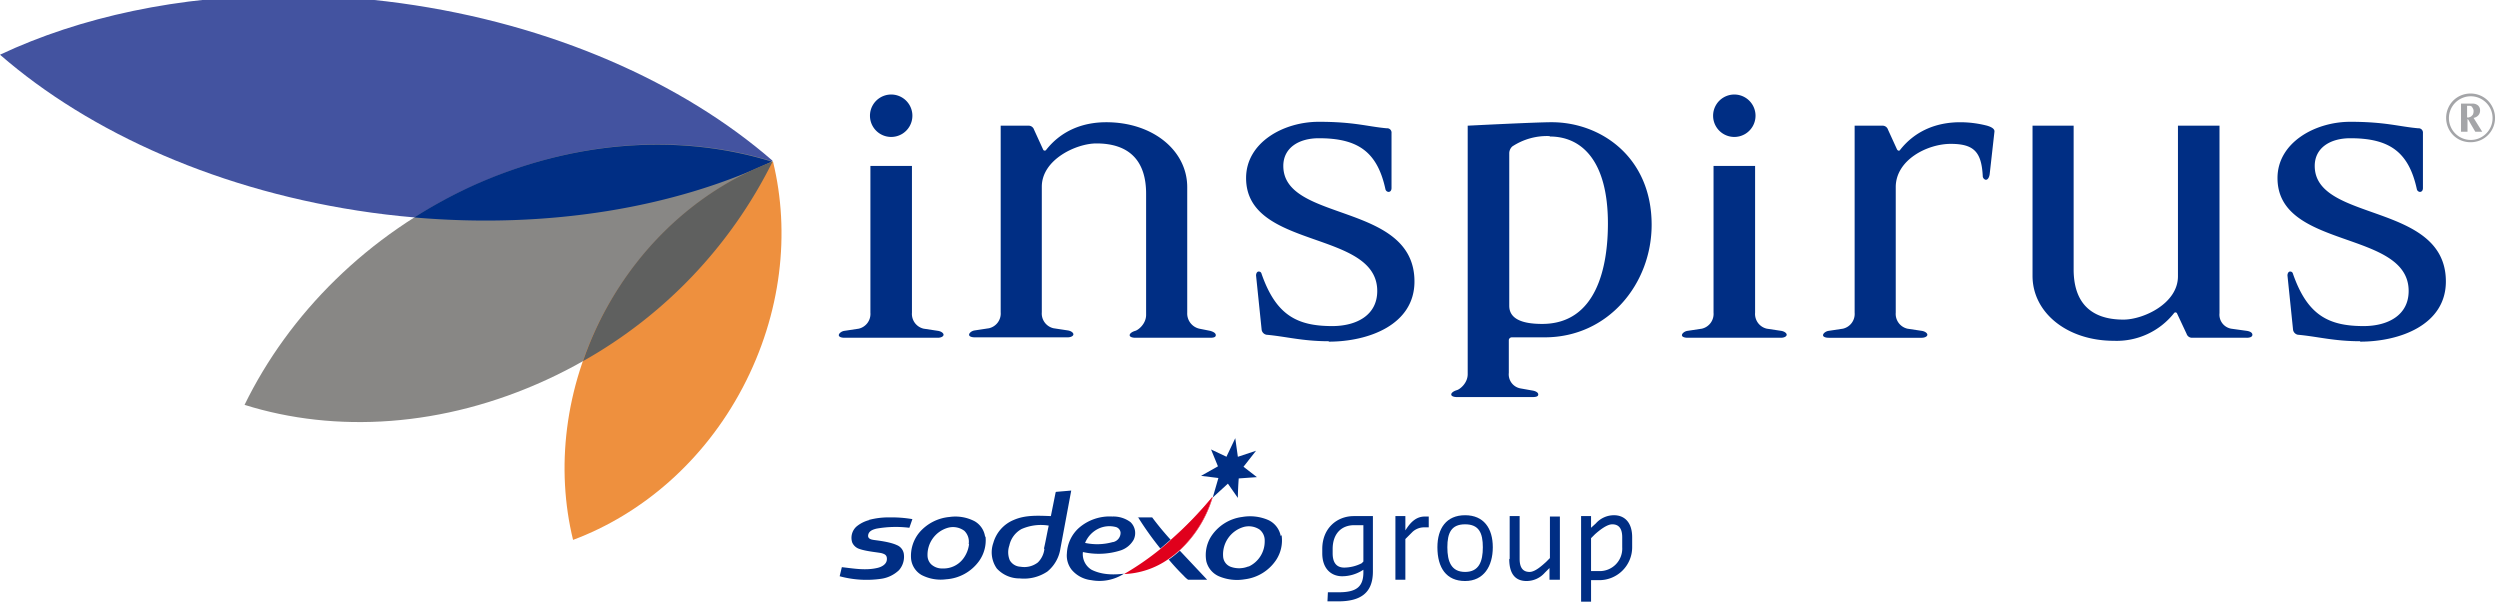
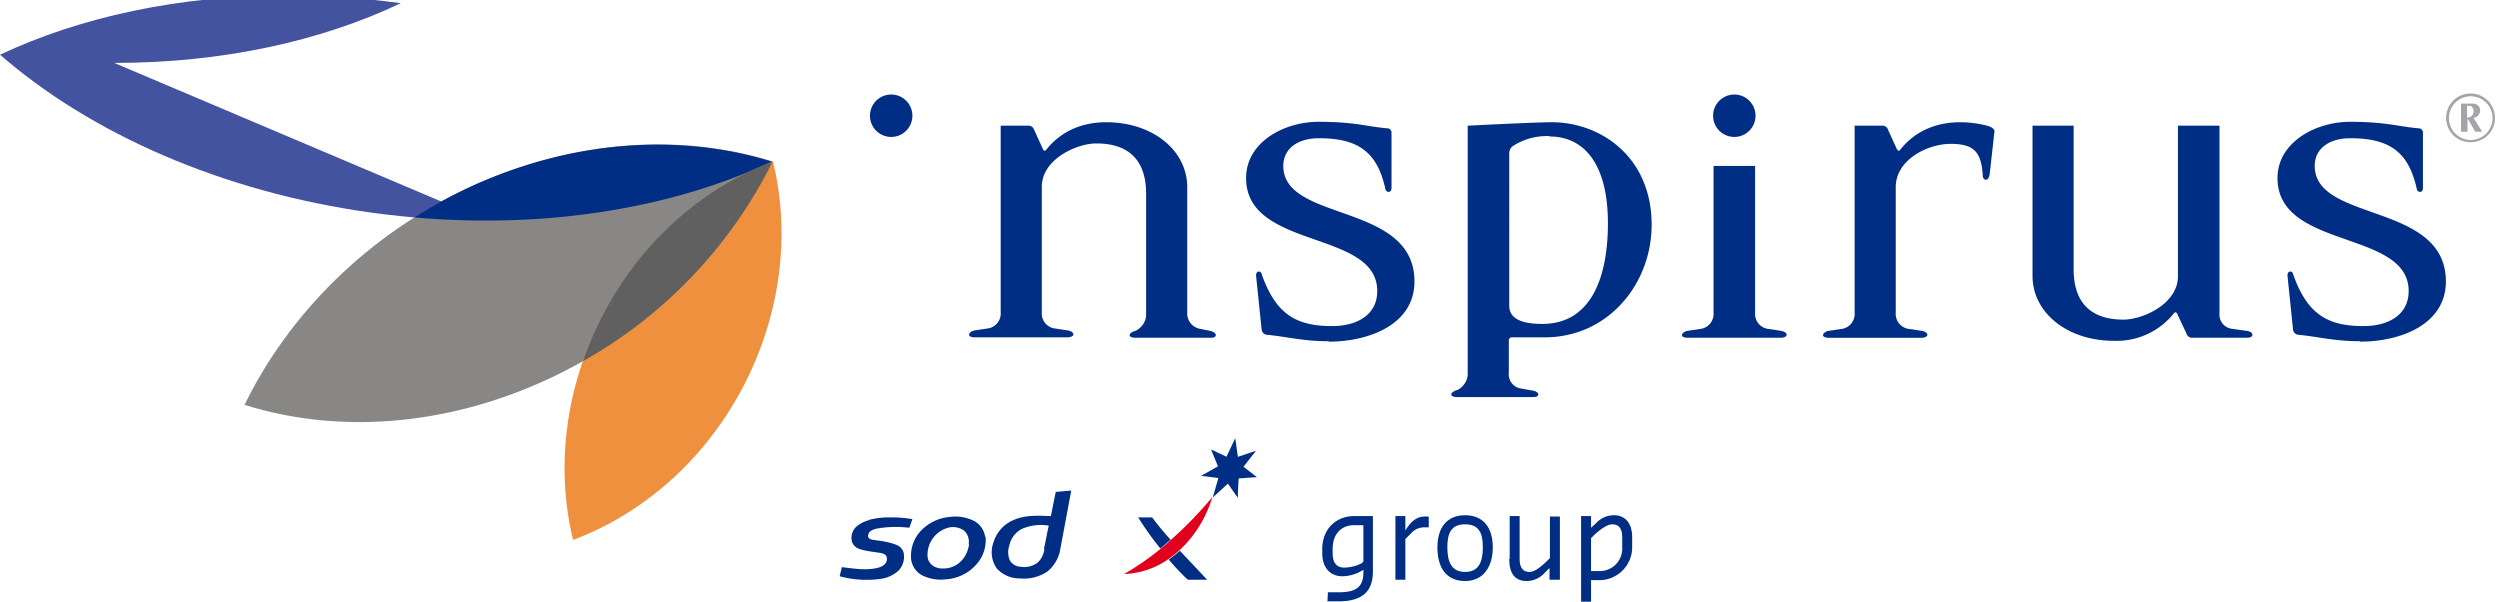
<svg xmlns="http://www.w3.org/2000/svg" width="241" height="58" viewBox="0 0 241 58">
  <defs>
    <clipPath id="dfvya">
      <path d="M0 58V0h241v58z" />
    </clipPath>
  </defs>
  <g>
    <g>
      <g>
        <g />
        <g clip-path="url(#dfvya)">
-           <path fill="#4353a0" d="M46.856 21.254c-3.685 0-7.365-.25-11.015-.751C21.32 18.5 8.679 12.826 0 5.273 7.719 1.643 17.274-.443 27.621-.443c3.685 0 7.365.25 11.015.751C53.198 2.311 65.84 7.986 74.477 15.496c-7.719 3.672-17.232 5.758-27.621 5.758" />
+           <path fill="#4353a0" d="M46.856 21.254c-3.685 0-7.365-.25-11.015-.751C21.32 18.5 8.679 12.826 0 5.273 7.719 1.643 17.274-.443 27.621-.443c3.685 0 7.365.25 11.015.751c-7.719 3.672-17.232 5.758-27.621 5.758" />
        </g>
        <g clip-path="url(#dfvya)">
          <path fill="#888785" d="M23.574 39.028c8.762 2.754 19.151 2.17 29.123-2.42 9.972-4.59 17.566-12.267 21.822-21.029-8.762-2.754-19.151-2.17-29.123 2.42-9.972 4.59-17.566 12.309-21.822 21.03" />
        </g>
        <g clip-path="url(#dfvya)">
          <path fill="#ee903e" d="M58.163 30.266c-3.755 7.135-4.59 14.937-2.92 21.78 6.592-2.462 12.6-7.552 16.355-14.687 3.755-7.135 4.59-14.937 2.92-21.78-6.591 2.462-12.558 7.552-16.355 14.687" />
        </g>
        <g clip-path="url(#dfvya)">
          <path fill="#002e84" d="M74.394 15.58c-8.762-2.713-19.11-2.129-29.04 2.42a47.318 47.318 0 0 0-5.424 2.962c12.976 1.126 25.076-.96 34.464-5.383" />
        </g>
        <g clip-path="url(#dfvya)">
          <path fill="#5f605f" d="M56.202 34.814a44.979 44.979 0 0 0 18.275-19.235c-6.592 2.462-12.559 7.552-16.314 14.687a32.92 32.92 0 0 0-1.96 4.548" />
        </g>
        <g clip-path="url(#dfvya)">
          <path fill="#002e84" d="M87.954 11.157a2.044 2.044 0 1 1-4.089 0 2.044 2.044 0 0 1 4.09 0" />
        </g>
        <g clip-path="url(#dfvya)">
-           <path fill="#002e84" d="M90.457 32.56h-9.054c-.292 0-.542-.083-.542-.25 0-.166.25-.375.542-.417l1.377-.208a1.46 1.46 0 0 0 1.127-1.544V15.997h4.005V30.14a1.46 1.46 0 0 0 1.127 1.544l1.377.208c.292.042.542.209.542.376s-.25.292-.542.292" />
-         </g>
+           </g>
        <g clip-path="url(#dfvya)">
          <path fill="#002e84" d="M169.232 11.157a2.044 2.044 0 1 1-4.089 0 2.044 2.044 0 0 1 4.09 0" />
        </g>
        <g clip-path="url(#dfvya)">
          <path fill="#002e84" d="M171.736 32.56h-9.054c-.292 0-.543-.083-.543-.25 0-.166.25-.375.543-.417l1.377-.208a1.46 1.46 0 0 0 1.126-1.544V15.997h4.006V30.14a1.46 1.46 0 0 0 1.126 1.544l1.377.208c.292.042.542.209.542.376s-.25.292-.542.292" />
        </g>
        <g clip-path="url(#dfvya)">
          <path fill="#002e84" d="M116.744 32.56h-7.302c-.292 0-.543-.083-.543-.25 0-.166.25-.333.543-.417.292-.083 1.043-.667 1.043-1.543V18.667c0-3.046-1.502-4.84-4.798-4.84-1.92 0-5.257 1.544-5.257 4.172v12.1a1.46 1.46 0 0 0 1.126 1.544l1.377.209c.292.041.542.208.542.375s-.25.292-.542.292h-8.97c-.293 0-.543-.083-.543-.25 0-.167.25-.376.542-.417l1.377-.209a1.46 1.46 0 0 0 1.127-1.544V12.116h2.67a.542.542 0 0 1 .542.376l.877 1.919a.167.167 0 0 0 .292.042c1.377-1.753 3.38-2.67 5.8-2.67 4.464 0 7.802 2.711 7.802 6.258v12.1a1.502 1.502 0 0 0 1.168 1.544l1.043.208c.292.084.542.209.542.418 0 .208-.25.25-.542.25" />
        </g>
        <g clip-path="url(#dfvya)">
          <path fill="#002e84" d="M128.092 32.895c-2.545 0-4.13-.46-6.008-.626a.584.584 0 0 1-.459-.46l-.542-5.256c0-.167.083-.376.25-.376.167 0 .25.084.292.25 1.377 3.923 3.38 5.007 6.801 5.007 2.337 0 4.34-1.043 4.34-3.38 0-5.924-12.643-3.963-12.643-10.89 0-3.42 3.588-5.423 7.01-5.423 3.421 0 4.673.459 6.55.626a.417.417 0 0 1 .46.459v5.298c0 .25-.126.376-.293.376a.334.334 0 0 1-.292-.25c-.792-3.672-2.712-4.924-6.425-4.924-1.92 0-3.422.918-3.422 2.67 0 5.466 12.643 3.464 12.643 11.14 0 4.173-4.423 5.8-8.262 5.8" />
        </g>
        <g clip-path="url(#dfvya)">
          <path fill="#002e84" d="M149.413 13.16c2.963 0 5.591 2.21 5.591 8.386 0 4.172-1.084 9.68-6.342 9.68-1.96 0-3.17-.5-3.17-1.753V14.745a.918.918 0 0 1 .291-.626 6.092 6.092 0 0 1 3.589-1.001m-.46 19.401c6.134 0 10.306-5.174 10.306-10.848 0-6.55-4.923-9.889-9.638-9.889-1.544 0-8.094.334-8.094.334v23.95c0 .876-.751 1.46-1.043 1.544-.292.083-.543.25-.543.417 0 .167.25.25.543.25h7.301c.292 0 .543-.042.543-.25 0-.209-.292-.334-.543-.376l-1.168-.208a1.377 1.377 0 0 1-1.126-1.502V32.77a.292.292 0 0 1 .292-.25h3.212" />
        </g>
        <g clip-path="url(#dfvya)">
          <path fill="#002e84" d="M191.805 16.79c-.042.291-.167.542-.376.542a.376.376 0 0 1-.292-.376c-.125-2.295-.834-3.087-3.087-3.087s-5.3 1.543-5.3 4.172v12.1a1.46 1.46 0 0 0 1.127 1.544l1.377.208c.292.042.543.209.543.376s-.25.292-.543.292h-8.97c-.292 0-.543-.084-.543-.25 0-.167.25-.376.543-.418l1.376-.208a1.46 1.46 0 0 0 1.127-1.544V12.116h2.67a.543.543 0 0 1 .543.376l.876 1.919c.083.125.209.167.292.042 1.377-1.753 3.38-2.67 5.8-2.67.815.002 1.627.1 2.42.291.542.126.918.334.876.626z" />
        </g>
        <g clip-path="url(#dfvya)">
          <path fill="#002e84" d="M216.589 32.56h-5.257a.542.542 0 0 1-.543-.375l-.918-1.96a.167.167 0 0 0-.292-.042 7.051 7.051 0 0 1-5.8 2.67c-4.506 0-7.843-2.712-7.843-6.259V12.116h3.963V25.97c0 3.045 1.502 4.84 4.799 4.84 1.919 0 5.257-1.544 5.257-4.173v-14.52h4.005v18.067a1.377 1.377 0 0 0 1.127 1.502l1.502.208c.292.042.542.167.542.376s-.25.292-.542.292" />
        </g>
        <g clip-path="url(#dfvya)">
          <path fill="#002e84" d="M227.52 32.895c-2.545 0-4.13-.46-6.008-.626a.584.584 0 0 1-.459-.46l-.542-5.256c0-.167.083-.376.25-.376.167 0 .25.084.292.25 1.377 3.923 3.38 5.007 6.801 5.007 2.337 0 4.34-1.043 4.34-3.38 0-5.924-12.643-3.963-12.643-10.89 0-3.42 3.63-5.423 7.01-5.423s4.673.459 6.55.626a.417.417 0 0 1 .46.459v5.298c0 .25-.126.376-.293.376a.334.334 0 0 1-.292-.25c-.792-3.672-2.712-4.924-6.425-4.924-1.92 0-3.421.918-3.421 2.67 0 5.466 12.642 3.464 12.642 11.14 0 4.173-4.423 5.8-8.261 5.8" />
        </g>
        <g clip-path="url(#dfvya)">
          <path fill="#a4a5a8" d="M238.327 10.364a.5.5 0 0 1 .125.375.71.71 0 0 1-.083.334l-.167.167-.209.083h-.167v-1.126h.209a.376.376 0 0 1 .292.125m.793 2.378h.167l-.835-1.335a.793.793 0 0 0 .46-.25.667.667 0 0 0 .166-.46.626.626 0 0 0-.208-.5.834.834 0 0 0-.585-.167h-1.043v2.588a1.256 1.256 0 0 0 0 .124h.626v-.459-.333-.334-.084h.042l.083.126.209.375.417.71h.543m.96-2.129a2.128 2.128 0 0 1 0 1.628c-.216.507-.62.91-1.127 1.126-.52.22-1.107.22-1.628 0a2.086 2.086 0 0 1-1.126-1.126 2.085 2.085 0 0 1 0-1.628c.212-.51.617-.914 1.126-1.126.52-.22 1.108-.22 1.628 0 .507.215.91.62 1.126 1.126m-4.13-.125a2.378 2.378 0 0 0 .5 2.587c.216.214.47.384.751.5a2.462 2.462 0 0 0 1.836 0 2.337 2.337 0 0 0 1.252-3.087 2.334 2.334 0 0 0-.5-.75 2.378 2.378 0 0 0-.752-.501 2.42 2.42 0 0 0-1.836 0c-.28.118-.534.288-.75.5a2.34 2.34 0 0 0-.501.751" />
        </g>
        <g clip-path="url(#dfvya)">
          <path fill="#002e84" d="M131.263 54.3a3.796 3.796 0 0 1-1.668.416c-.71 0-1.127-.417-1.127-1.377v-.417c0-1.418.793-2.295 2.086-2.295h.876v3.505zm-3.296 3.67h1.043c2.128 0 3.338-.792 3.338-2.878v-5.34h-1.836c-1.627 0-3.045 1.167-3.045 3.17v.417c0 1.502.876 2.212 1.919 2.212a3.713 3.713 0 0 0 1.836-.5l.208-.126v.25c0 1.419-.709 1.92-2.378 1.92h-1.043z" />
        </g>
        <g clip-path="url(#dfvya)">
          <path fill="#002e84" d="M134.518 49.751h.96v1.377l.083-.125c.459-.71 1.001-1.21 1.794-1.21h.376v1.043h-.418a1.67 1.67 0 0 0-1.126.417l-.71.71v3.922h-.96z" />
        </g>
        <g clip-path="url(#dfvya)">
          <path fill="#002e84" d="M142.946 52.755c0 1.377-.375 2.379-1.71 2.379-1.336 0-1.711-1.002-1.711-2.379s.375-2.211 1.71-2.211c1.336 0 1.711.834 1.711 2.211m-4.38 0c0 2.003.875 3.255 2.67 3.255 1.794 0 2.67-1.419 2.67-3.255 0-1.836-.876-3.087-2.67-3.087-1.795 0-2.67 1.251-2.67 3.087" />
        </g>
        <g clip-path="url(#dfvya)">
          <path fill="#002e84" d="M145.533 53.882v-4.13h.96v4.13c0 .96.417 1.252.96 1.252.542 0 1.21-.626 1.585-.96l.375-.376v-4.005h.96v6.092h-1.001v-1.127l-.46.459a2.337 2.337 0 0 1-1.752.793c-.96 0-1.669-.543-1.669-2.128" />
        </g>
        <g clip-path="url(#dfvya)">
          <path fill="#002e84" d="M153.753 51.504c.375-.334 1.126-.96 1.669-.96.542 0 .96.292.96 1.252v.96a2.17 2.17 0 0 1-2.296 2.294h-.709v-3.17zm-1.335 6.55h.96v-2.128h.708a3.171 3.171 0 0 0 3.255-3.17v-.96c0-1.502-.793-2.128-1.752-2.128-.671 0-1.31.289-1.753.792l-.459.418V49.75h-.96z" />
        </g>
        <g clip-path="url(#dfvya)">
          <path fill="#002e84" d="M118.246 43.993l.834-1.752.25 1.794 1.753-.584-1.21 1.544 1.293 1.001-1.752.125A28.216 28.216 0 0 0 119.33 48l-.96-1.377-1.46 1.335.543-1.878-1.67-.208 1.628-.918-.667-1.627 1.502.709" />
        </g>
        <g clip-path="url(#dfvya)">
          <path fill="#e0001c" d="M112.822 52.088a36.472 36.472 0 0 0 4.047-4.173 11.432 11.432 0 0 1-3.171 5.132c-.33.3-.679.579-1.043.835a7.969 7.969 0 0 1-4.34 1.46h.042a26.913 26.913 0 0 0 3.505-2.42c.334-.292.667-.542.96-.834" />
        </g>
        <g clip-path="url(#dfvya)">
-           <path fill="#e0001c" d="M112.822 52.088a36.253 36.253 0 0 0 4.047-4.173 11.474 11.474 0 0 1-3.171 5.132c-.33.3-.679.579-1.043.835a7.97 7.97 0 0 1-4.34 1.46h.042a26.955 26.955 0 0 0 3.505-2.42c.334-.292.667-.542.96-.834l-.96.834a27.328 27.328 0 0 1-3.505 2.42h-.042a7.97 7.97 0 0 0 4.34-1.46c.38-.254.742-.533 1.084-.835a11.432 11.432 0 0 0 3.171-5.132 36.462 36.462 0 0 1-4.047 4.173z" />
-         </g>
+           </g>
        <g clip-path="url(#dfvya)">
          <path fill="#002e84" d="M83.74 50.127a7.344 7.344 0 0 1 2.003-.25c.74-.013 1.48.043 2.211.166l-.292.835a10.639 10.639 0 0 0-3.171.083c-.334.084-.71.209-.793.584-.083.376.25.46.5.501.251.042 1.545.167 2.254.5.343.135.594.433.668.793.1.584-.068 1.182-.46 1.628a3.13 3.13 0 0 1-1.752.834 9.889 9.889 0 0 1-3.964-.25l.209-.876c1.127.125 2.253.333 3.38.083.417-.083.918-.334.96-.793.041-.459-.21-.542-.46-.626-.25-.083-1.46-.166-2.17-.417a1.127 1.127 0 0 1-.709-.626 1.46 1.46 0 0 1 .418-1.543 3.17 3.17 0 0 1 1.251-.626" />
        </g>
        <g clip-path="url(#dfvya)">
          <path fill="#002e84" d="M109.692 49.876h1.377c.561.753 1.16 1.477 1.794 2.17h-.042l-.96.834a30.377 30.377 0 0 1-2.169-3.045" />
        </g>
        <g clip-path="url(#dfvya)">
          <path fill="#002e84" d="M100.68 52.922a2.17 2.17 0 0 1-.626 1.294 2.128 2.128 0 0 1-1.669.417 1.252 1.252 0 0 1-1.043-.626 2.003 2.003 0 0 1-.042-1.419 2.378 2.378 0 0 1 1.168-1.585 4.631 4.631 0 0 1 2.63-.334c-.168.751-.293 1.502-.46 2.211m1.127-5.424l-.46 2.295c-1.21-.042-2.461-.125-3.588.376a3.38 3.38 0 0 0-1.96 2.211 2.712 2.712 0 0 0 .333 2.462 2.962 2.962 0 0 0 2.212.96c.94.096 1.885-.14 2.67-.668a3.547 3.547 0 0 0 1.252-2.212l1.043-5.59-1.46.125" />
        </g>
        <g clip-path="url(#dfvya)">
-           <path fill="#002e84" d="M107.272 52.255a5.59 5.59 0 0 1-2.67.083 2.629 2.629 0 0 1 1.293-1.377 2.462 2.462 0 0 1 1.628-.167c.267.053.47.272.5.543a.918.918 0 0 1-.71.918m1.67-1.92a2.754 2.754 0 0 0-1.753-.542 4.506 4.506 0 0 0-3.254 1.126 3.505 3.505 0 0 0-1.127 2.42 2.211 2.211 0 0 0 .46 1.586 2.88 2.88 0 0 0 1.877 1.001 4.34 4.34 0 0 0 3.162-.62c-1.029.12-2.135.111-3.12-.381a1.752 1.752 0 0 1-.835-1.71 6.926 6.926 0 0 0 3.672-.168c.51-.177.94-.533 1.21-1.001a1.46 1.46 0 0 0-.292-1.71m-.635 4.97c.017-.001.034-.003.05-.006h-.041l-.01.006z" />
-         </g>
+           </g>
        <g clip-path="url(#dfvya)">
          <path fill="#002e84" d="M93.42 52.422a2.88 2.88 0 0 1-.584 1.46 2.378 2.378 0 0 1-1.961.918 1.544 1.544 0 0 1-1.127-.417 1.21 1.21 0 0 1-.334-.793 2.712 2.712 0 0 1 1.961-2.712 1.836 1.836 0 0 1 1.586.292c.343.336.5.82.417 1.293m1.586-.71a2.044 2.044 0 0 0-1.002-1.501 4.005 4.005 0 0 0-2.42-.417 4.34 4.34 0 0 0-2.92 1.502 3.546 3.546 0 0 0-.793 2.545c.07.644.442 1.217 1.001 1.544.731.38 1.562.526 2.379.417a4.256 4.256 0 0 0 3.17-1.753c.493-.689.716-1.535.626-2.378" />
        </g>
        <g clip-path="url(#dfvya)">
-           <path fill="#002e84" d="M120.374 54.591a2.378 2.378 0 0 1-1.753.042c-.4-.158-.675-.53-.71-.96a2.754 2.754 0 0 1 2.004-2.879 1.877 1.877 0 0 1 1.502.25c.328.263.514.665.5 1.085a2.67 2.67 0 0 1-1.585 2.504m3.13-2.963a2.128 2.128 0 0 0-1.21-1.543 4.423 4.423 0 0 0-2.504-.292 4.214 4.214 0 0 0-3.046 1.96 3.38 3.38 0 0 0-.417 2.295c.152.65.6 1.19 1.21 1.46.789.337 1.658.438 2.503.293a4.256 4.256 0 0 0 3.004-1.836c.477-.71.67-1.574.543-2.42" />
-         </g>
+           </g>
        <g clip-path="url(#dfvya)">
          <path fill="#002e84" d="M112.696 53.924c.365-.256.714-.535 1.043-.835l2.629 2.796h-1.836a2.377 2.377 0 0 1-.417-.376c-.513-.504-1-1.033-1.46-1.585" />
        </g>
      </g>
    </g>
  </g>
</svg>